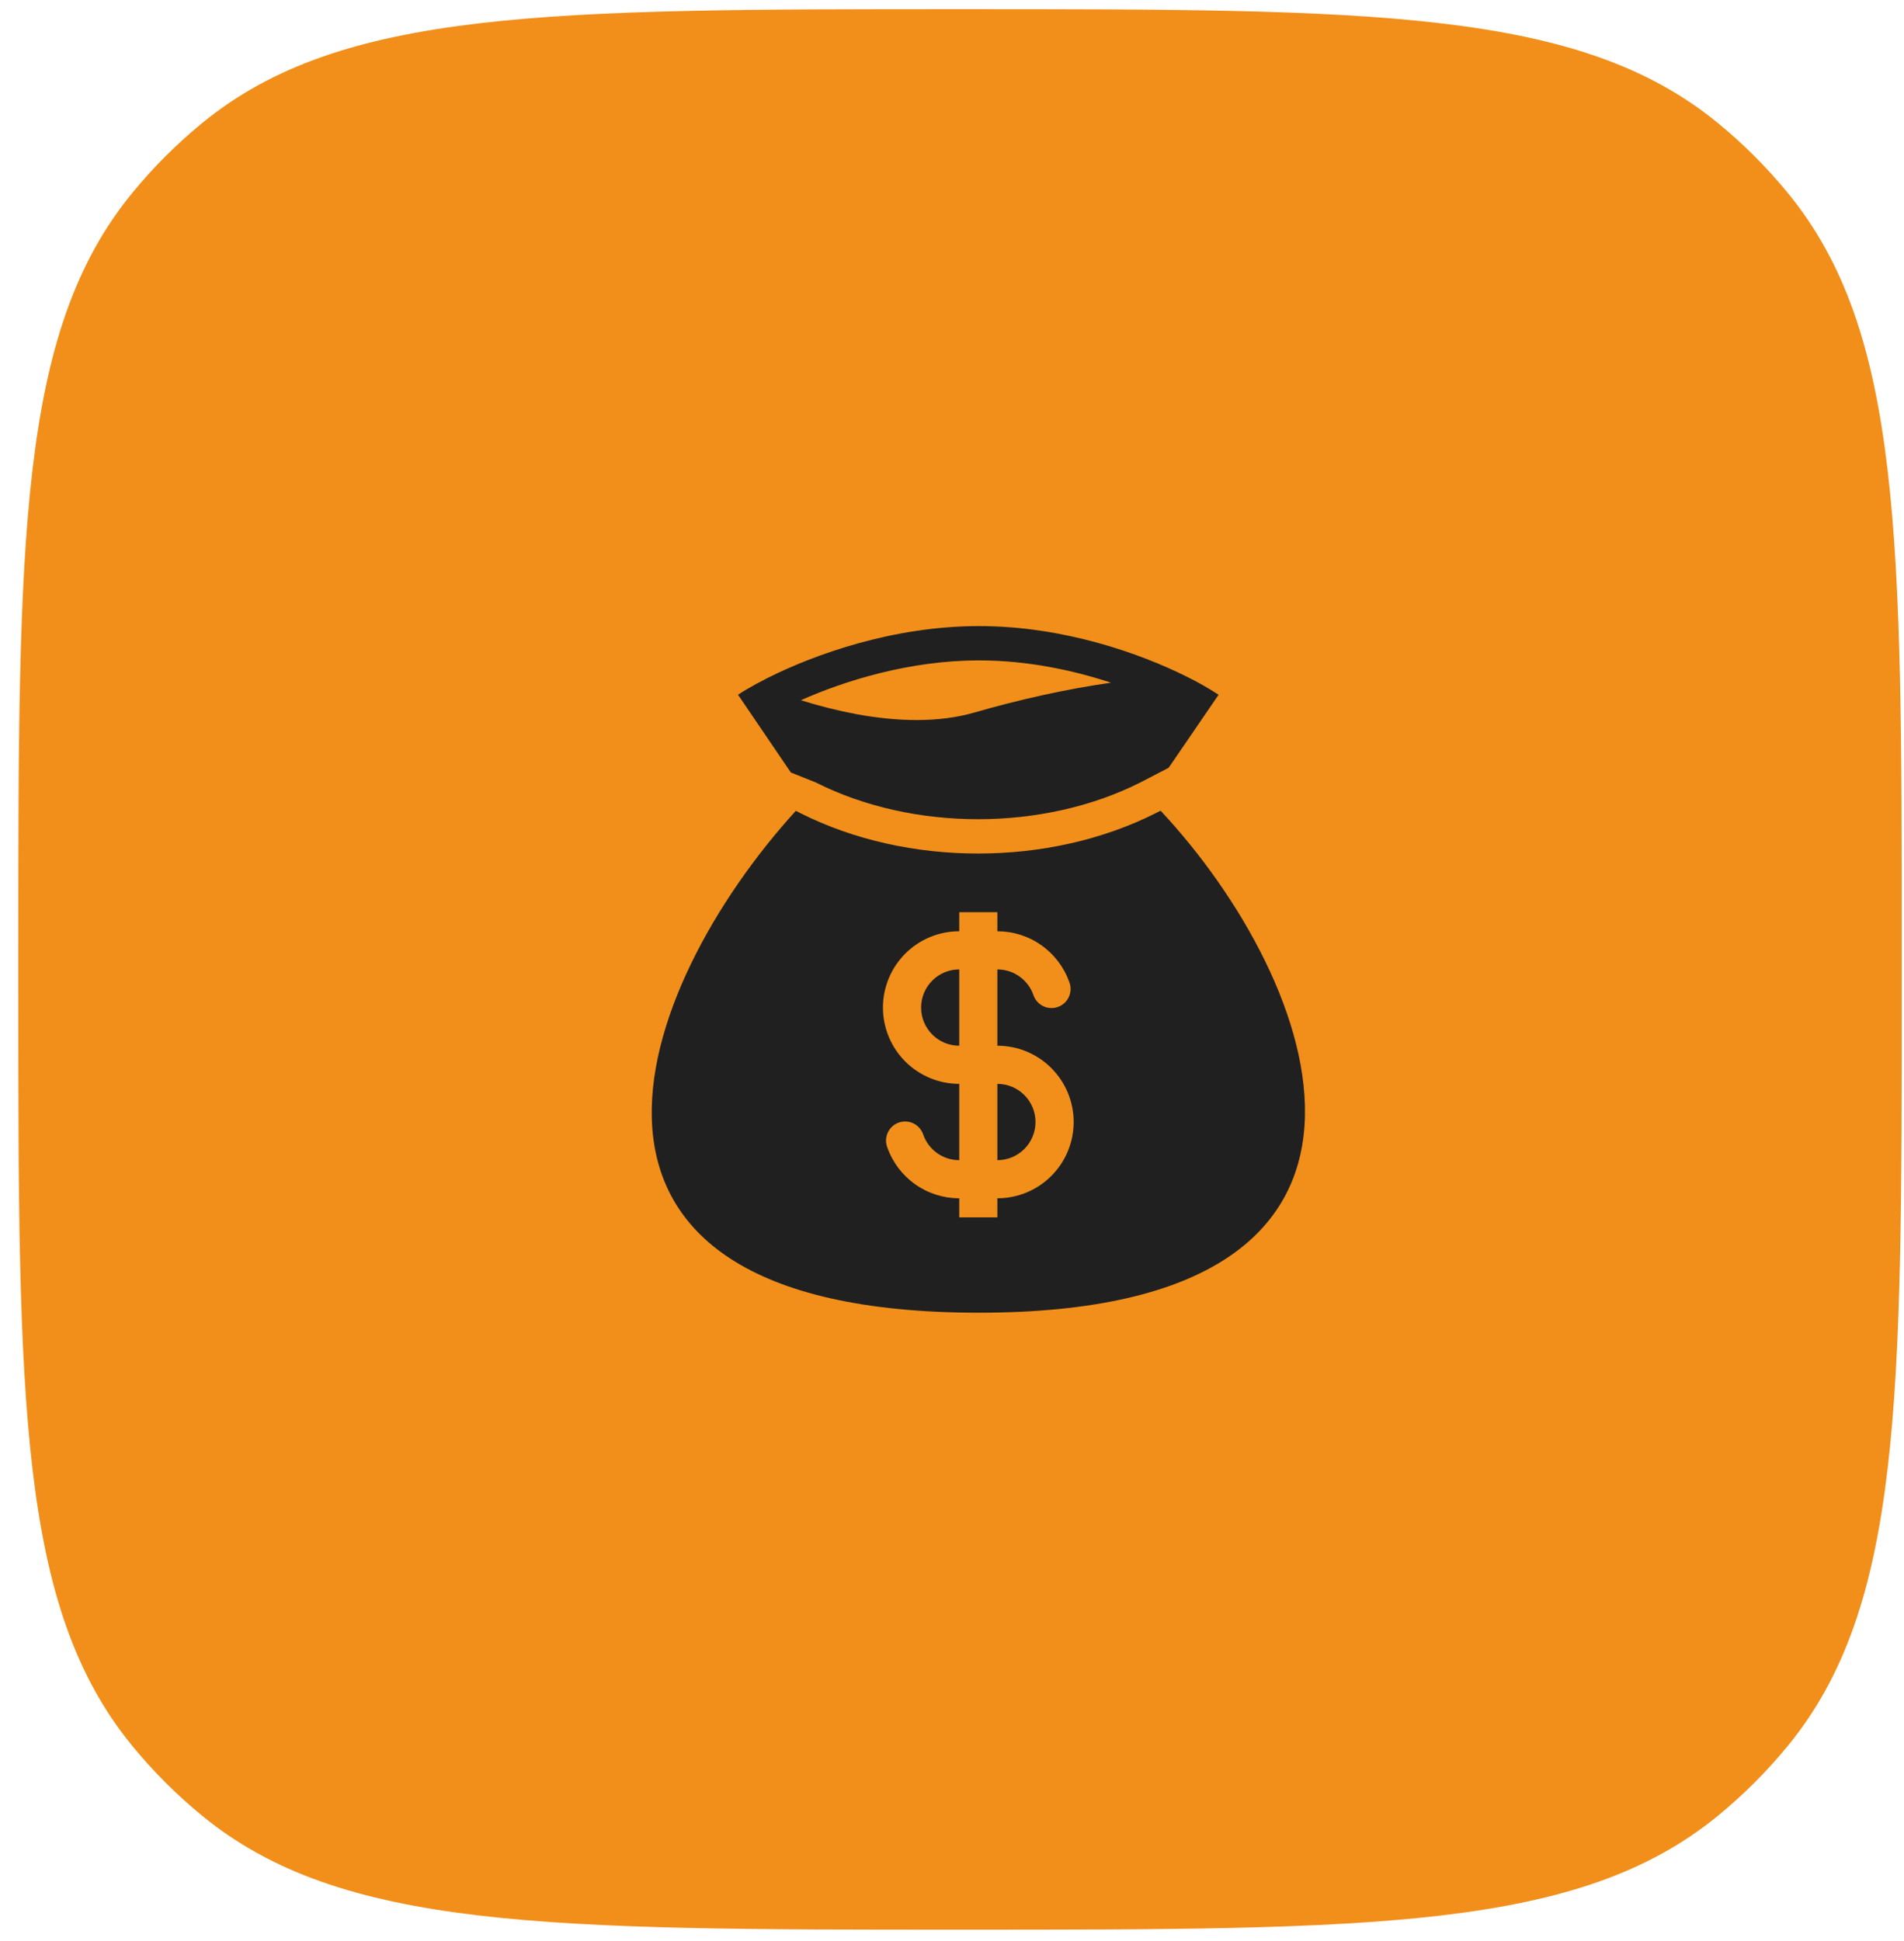
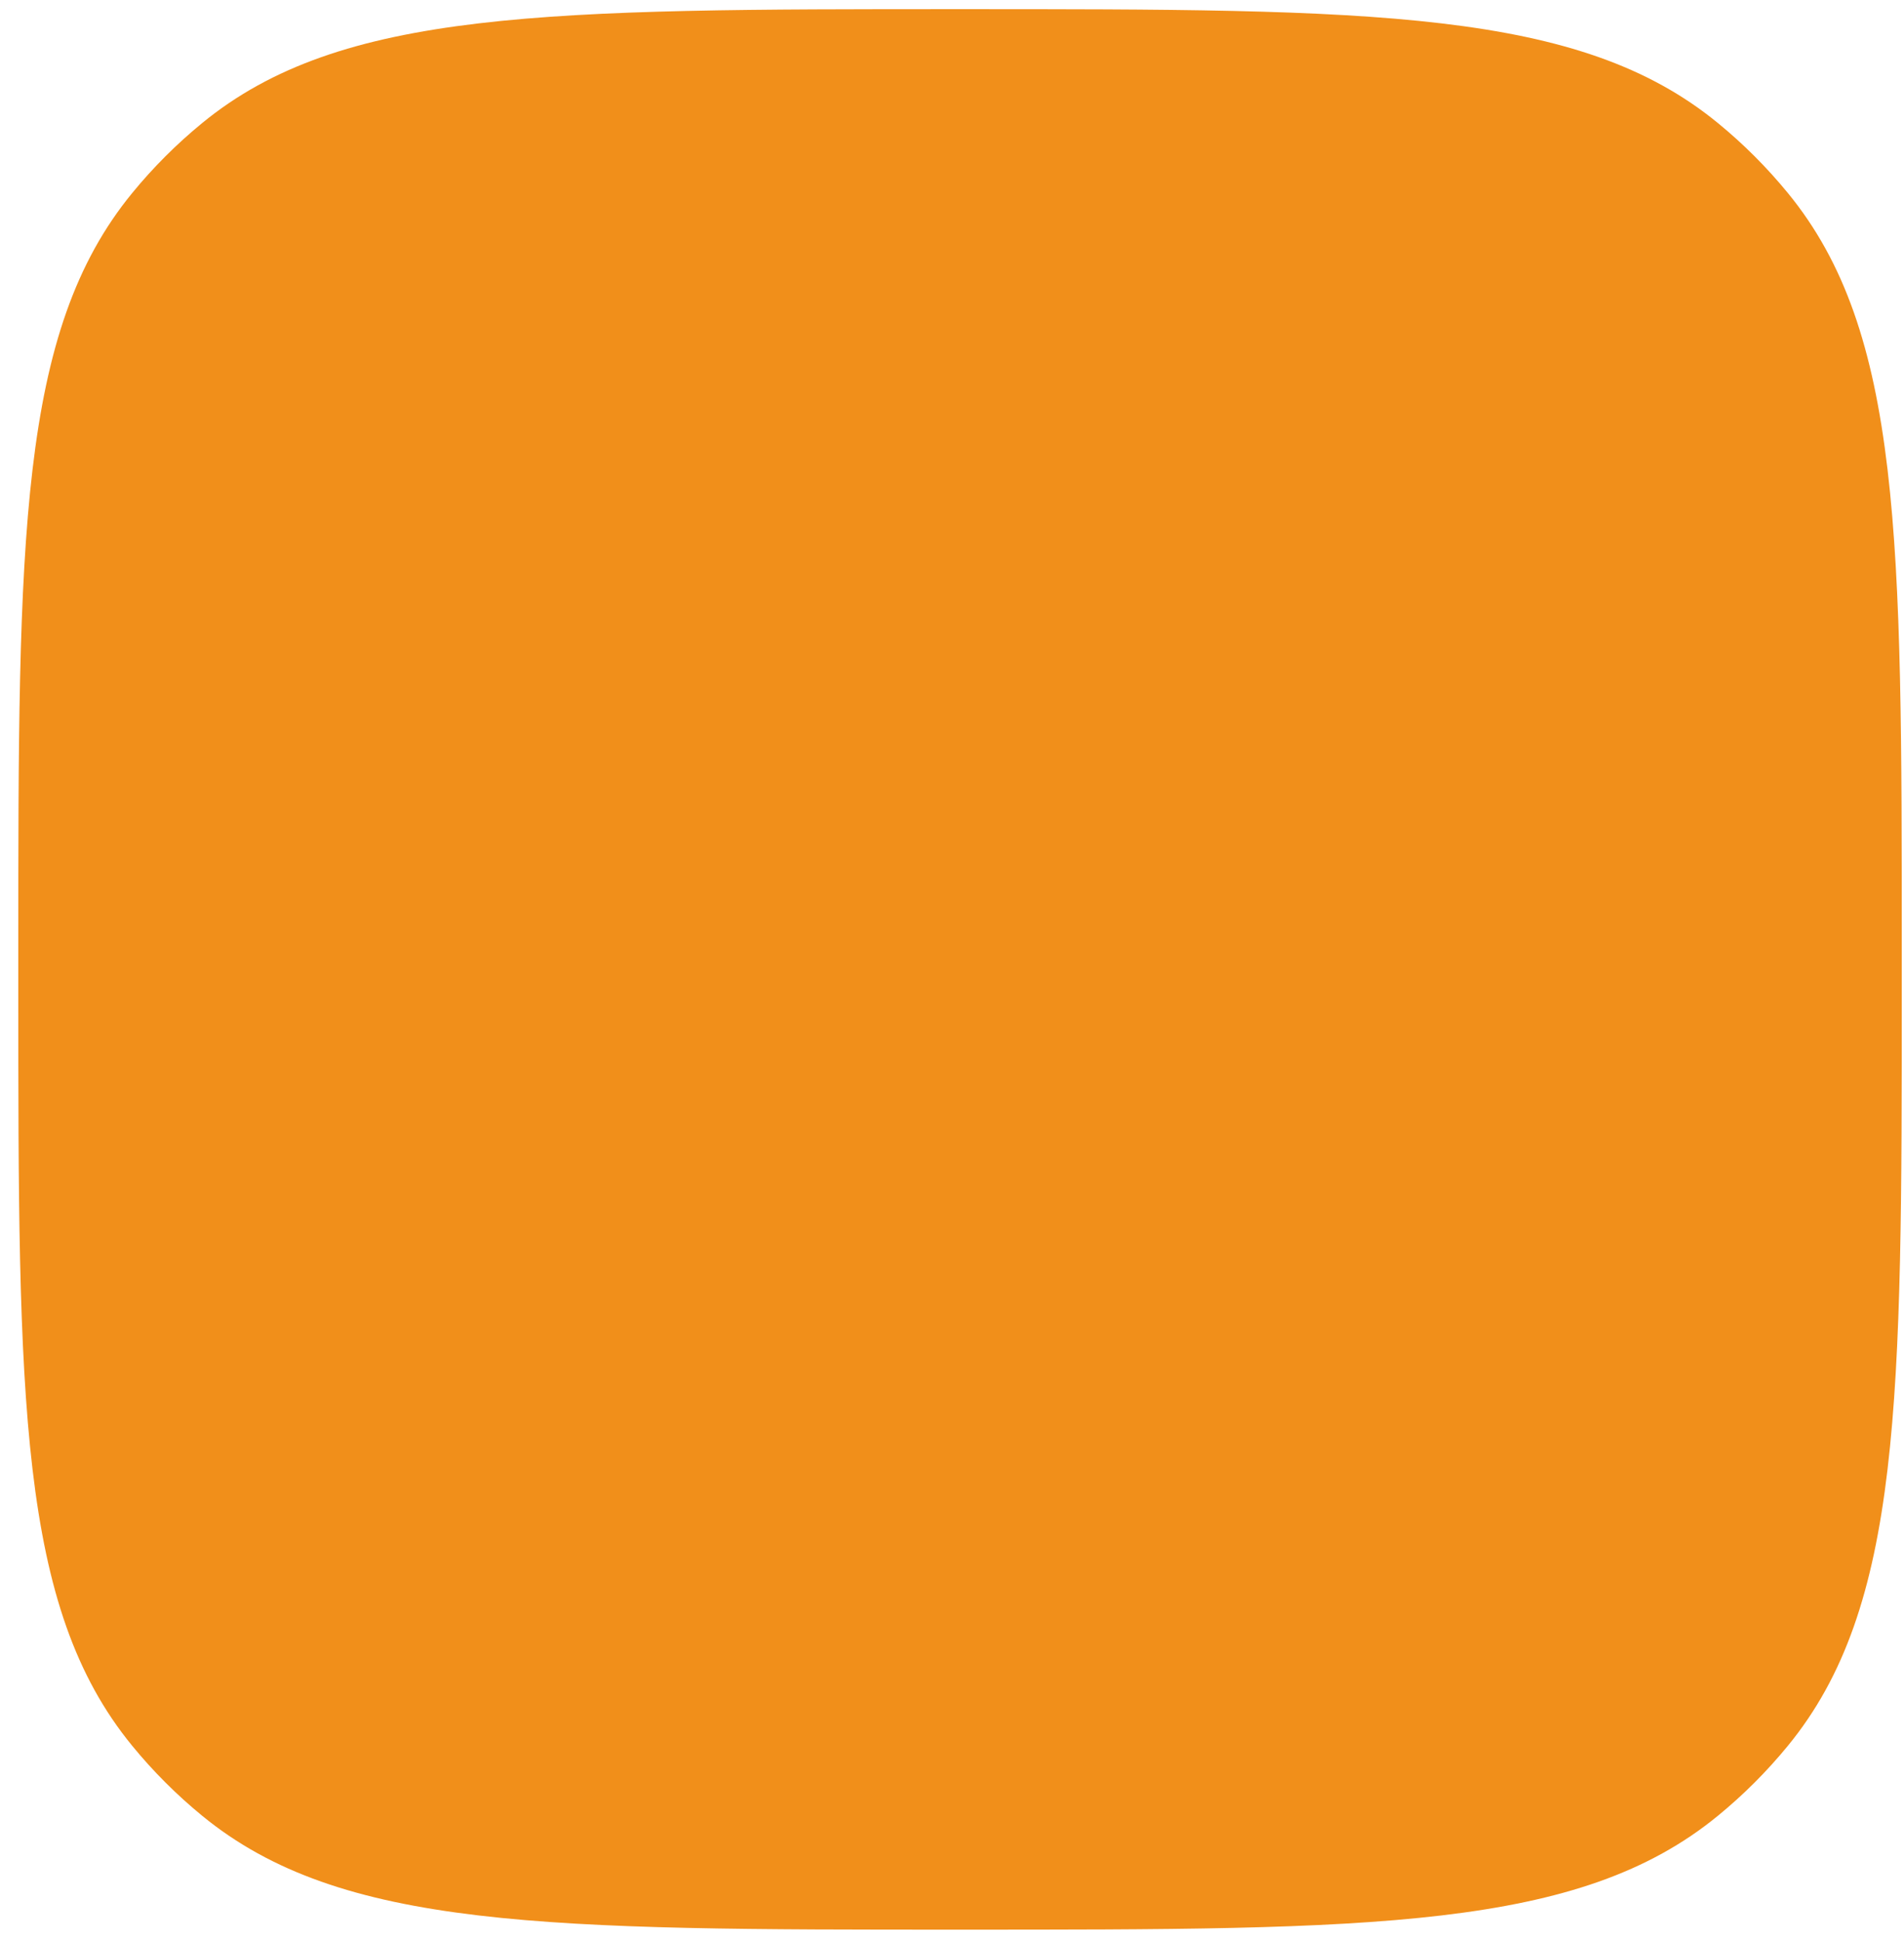
<svg xmlns="http://www.w3.org/2000/svg" width="52" height="53" viewBox="0 0 52 53" fill="none">
  <path d="M0.5 25.97C0.5 14.698 0.5 9.063 3.612 5.269C4.183 4.572 4.822 3.933 5.519 3.362C9.313 0.25 14.948 0.25 26.22 0.25C37.491 0.25 43.126 0.25 46.92 3.362C47.617 3.933 48.256 4.572 48.827 5.269C51.939 9.063 51.939 14.698 51.939 25.97V26.97C51.939 38.241 51.939 43.876 48.827 47.67C48.256 48.367 47.617 49.006 46.92 49.577C43.126 52.689 37.491 52.689 26.22 52.689C14.948 52.689 9.313 52.689 5.519 49.577C4.822 49.006 4.183 48.367 3.612 47.67C0.5 43.876 0.5 38.241 0.5 26.97V25.97Z" fill="#F18F1A" />
-   <path fill-rule="evenodd" clip-rule="evenodd" d="M26.739 17.095C24.386 17.095 22.243 17.872 20.975 18.506C20.86 18.564 20.753 18.62 20.654 18.674C20.457 18.782 20.289 18.881 20.156 18.97L21.599 21.093L22.278 21.364C24.932 22.703 28.491 22.703 31.146 21.364L31.917 20.964L33.281 18.97C32.998 18.786 32.704 18.619 32.401 18.471C31.139 17.843 29.047 17.095 26.739 17.095M23.384 19.499C22.873 19.402 22.369 19.276 21.873 19.119C23.061 18.592 24.831 18.032 26.739 18.032C28.061 18.032 29.31 18.301 30.343 18.641C29.133 18.812 27.84 19.101 26.609 19.456C25.64 19.737 24.508 19.706 23.384 19.499ZM31.697 22.136L31.569 22.201C28.649 23.674 24.776 23.674 21.856 22.201L21.735 22.139C17.348 26.952 13.999 35.843 26.739 35.843C39.479 35.843 36.049 26.787 31.697 22.136ZM26.198 26.47C25.921 26.47 25.656 26.579 25.461 26.775C25.266 26.97 25.156 27.235 25.156 27.511C25.156 27.787 25.266 28.052 25.461 28.248C25.656 28.443 25.921 28.553 26.198 28.553V26.47ZM27.239 25.428V24.907H26.198V25.428C25.645 25.428 25.115 25.647 24.724 26.038C24.334 26.429 24.114 26.959 24.114 27.511C24.114 28.064 24.334 28.594 24.724 28.984C25.115 29.375 25.645 29.595 26.198 29.595V31.678C25.744 31.678 25.359 31.389 25.215 30.983C25.194 30.917 25.159 30.856 25.114 30.803C25.068 30.75 25.013 30.707 24.95 30.676C24.888 30.645 24.82 30.627 24.75 30.623C24.681 30.619 24.611 30.629 24.546 30.652C24.48 30.675 24.419 30.711 24.368 30.758C24.317 30.805 24.275 30.862 24.246 30.925C24.217 30.988 24.201 31.057 24.198 31.127C24.196 31.196 24.208 31.265 24.233 31.33C24.377 31.737 24.643 32.089 24.995 32.337C25.346 32.586 25.767 32.72 26.198 32.719V33.24H27.239V32.719C27.792 32.719 28.322 32.5 28.712 32.109C29.103 31.719 29.323 31.189 29.323 30.636C29.323 30.084 29.103 29.554 28.712 29.163C28.322 28.772 27.792 28.553 27.239 28.553V26.47C27.692 26.47 28.078 26.759 28.222 27.164C28.243 27.23 28.278 27.291 28.323 27.344C28.369 27.397 28.424 27.44 28.487 27.471C28.549 27.502 28.617 27.52 28.687 27.524C28.756 27.528 28.826 27.518 28.891 27.495C28.957 27.472 29.017 27.436 29.069 27.389C29.12 27.342 29.162 27.285 29.191 27.222C29.22 27.159 29.236 27.09 29.238 27.021C29.241 26.951 29.229 26.882 29.204 26.817C29.06 26.411 28.794 26.059 28.442 25.81C28.09 25.561 27.67 25.428 27.239 25.428ZM27.239 29.595V31.678C27.516 31.678 27.78 31.568 27.976 31.373C28.171 31.177 28.281 30.912 28.281 30.636C28.281 30.36 28.171 30.095 27.976 29.9C27.78 29.704 27.516 29.595 27.239 29.595Z" fill="#202020" />
</svg>